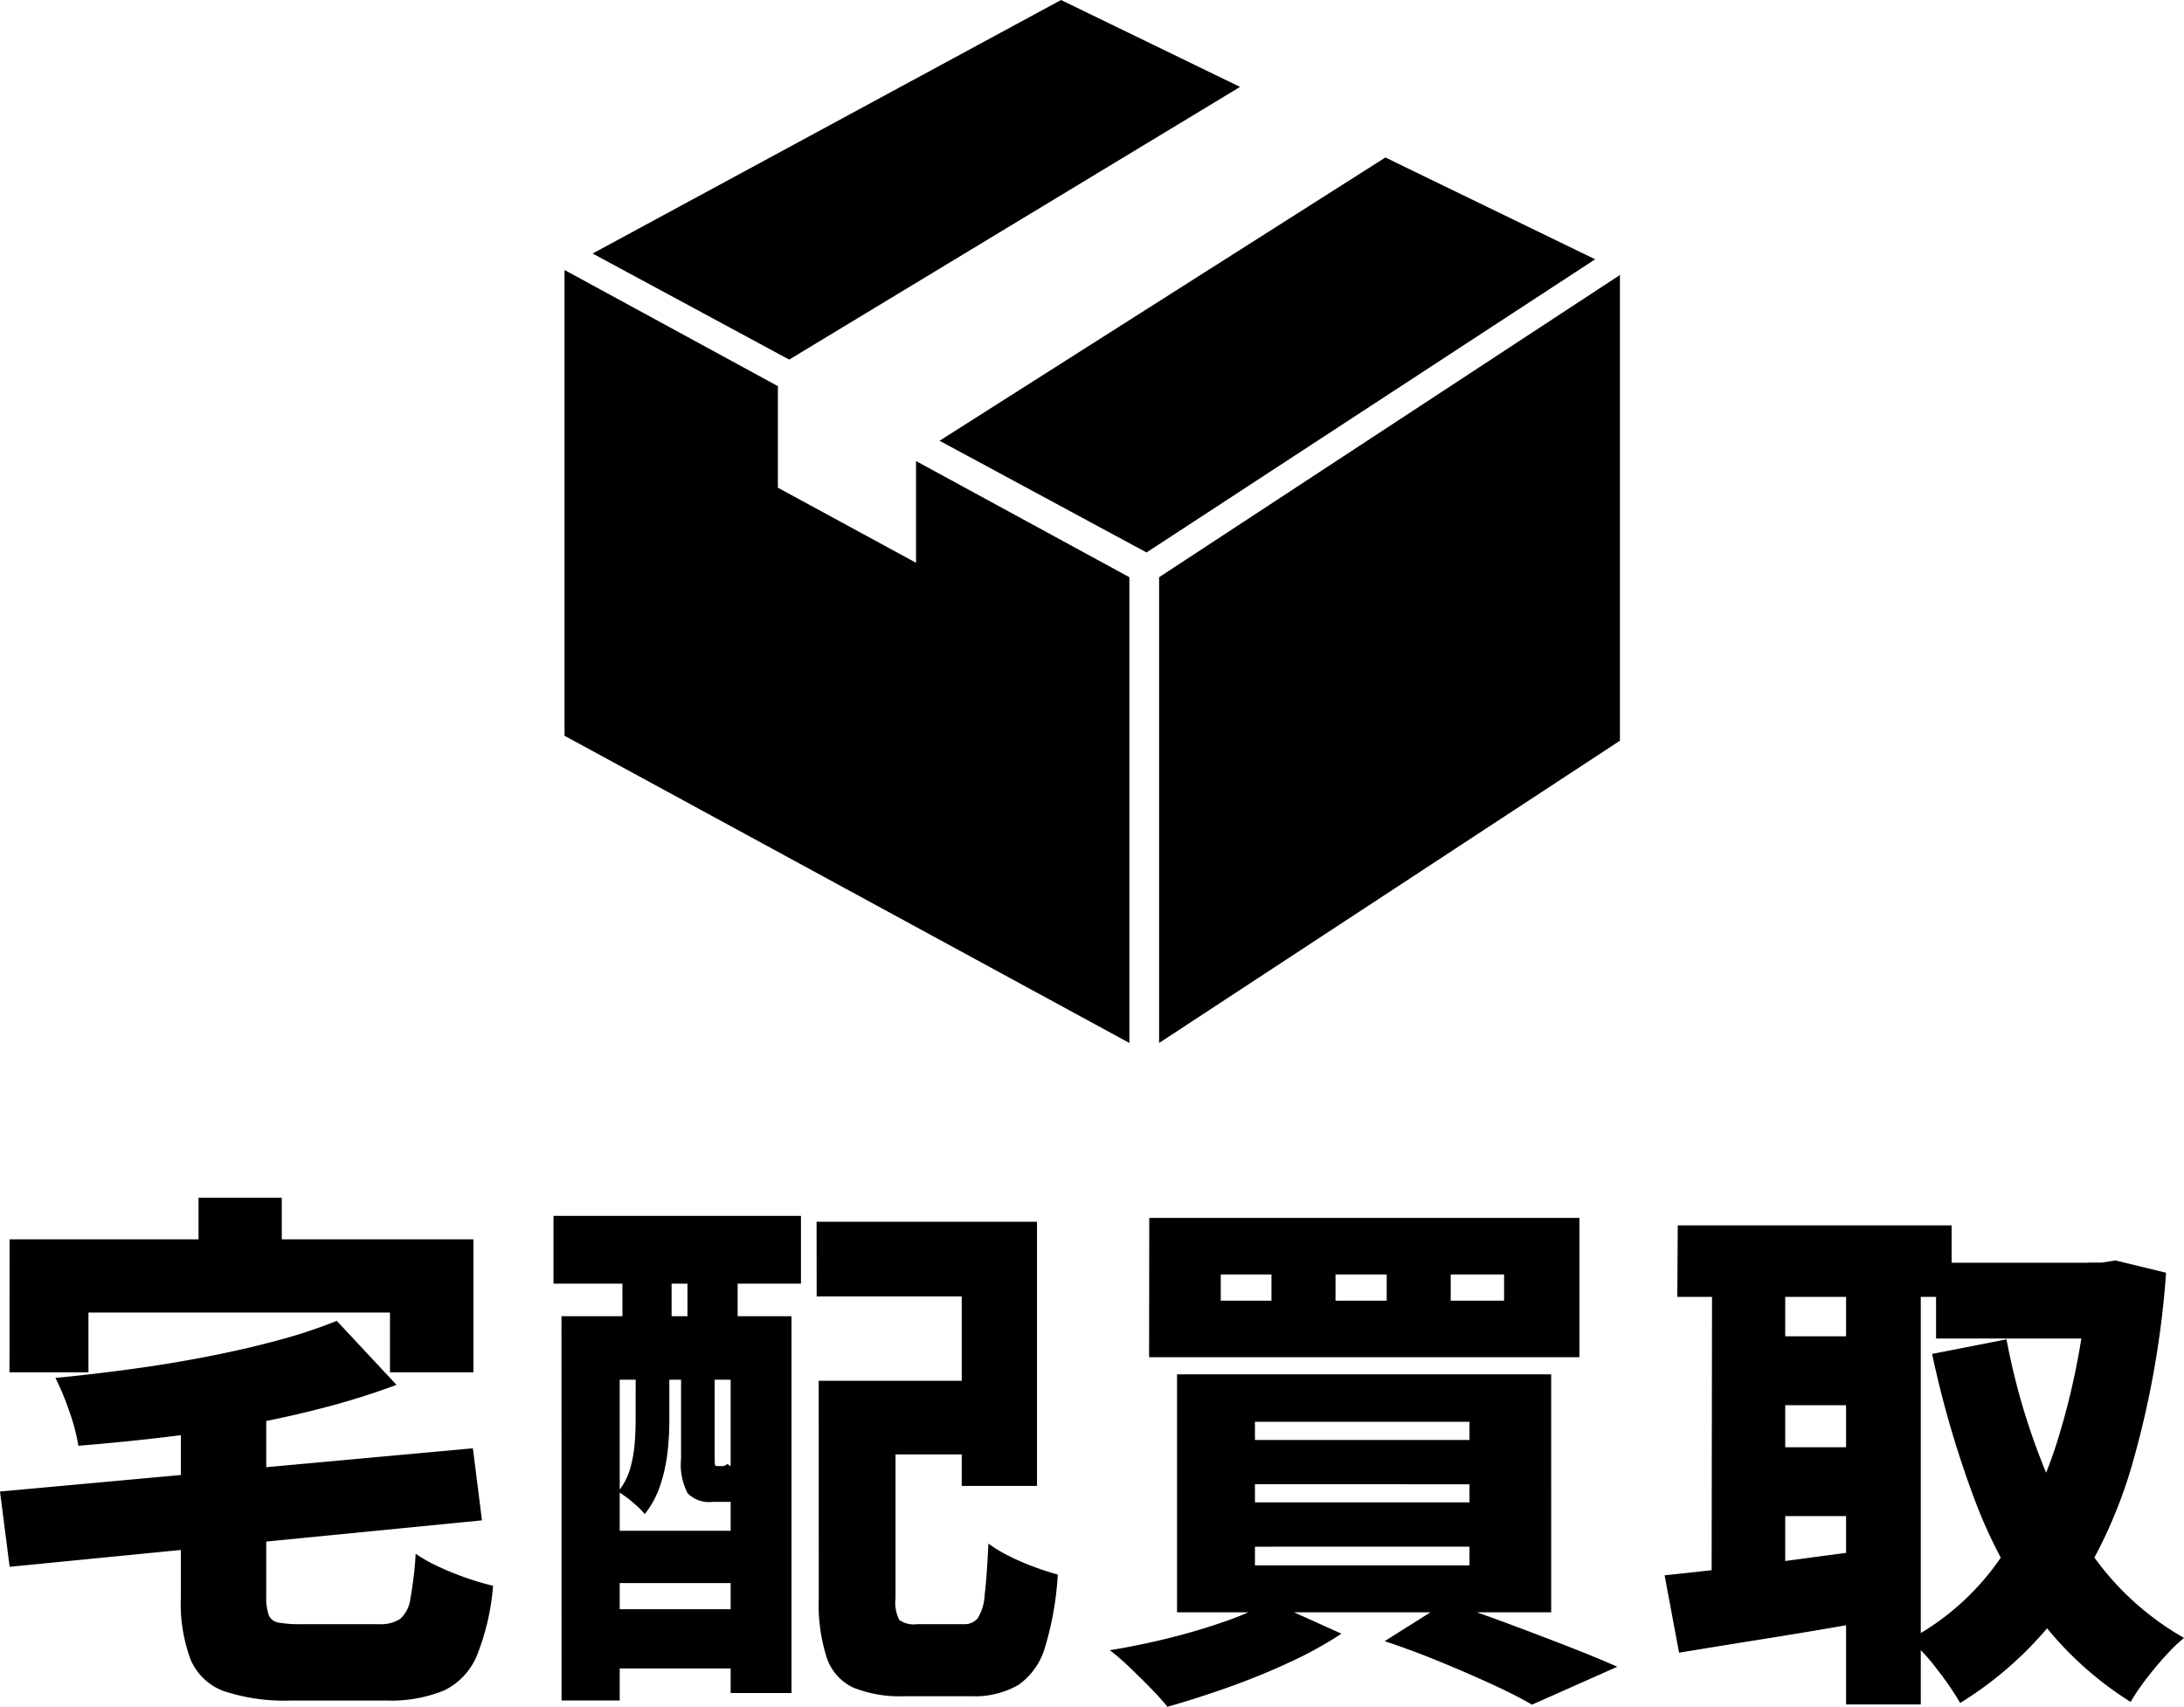
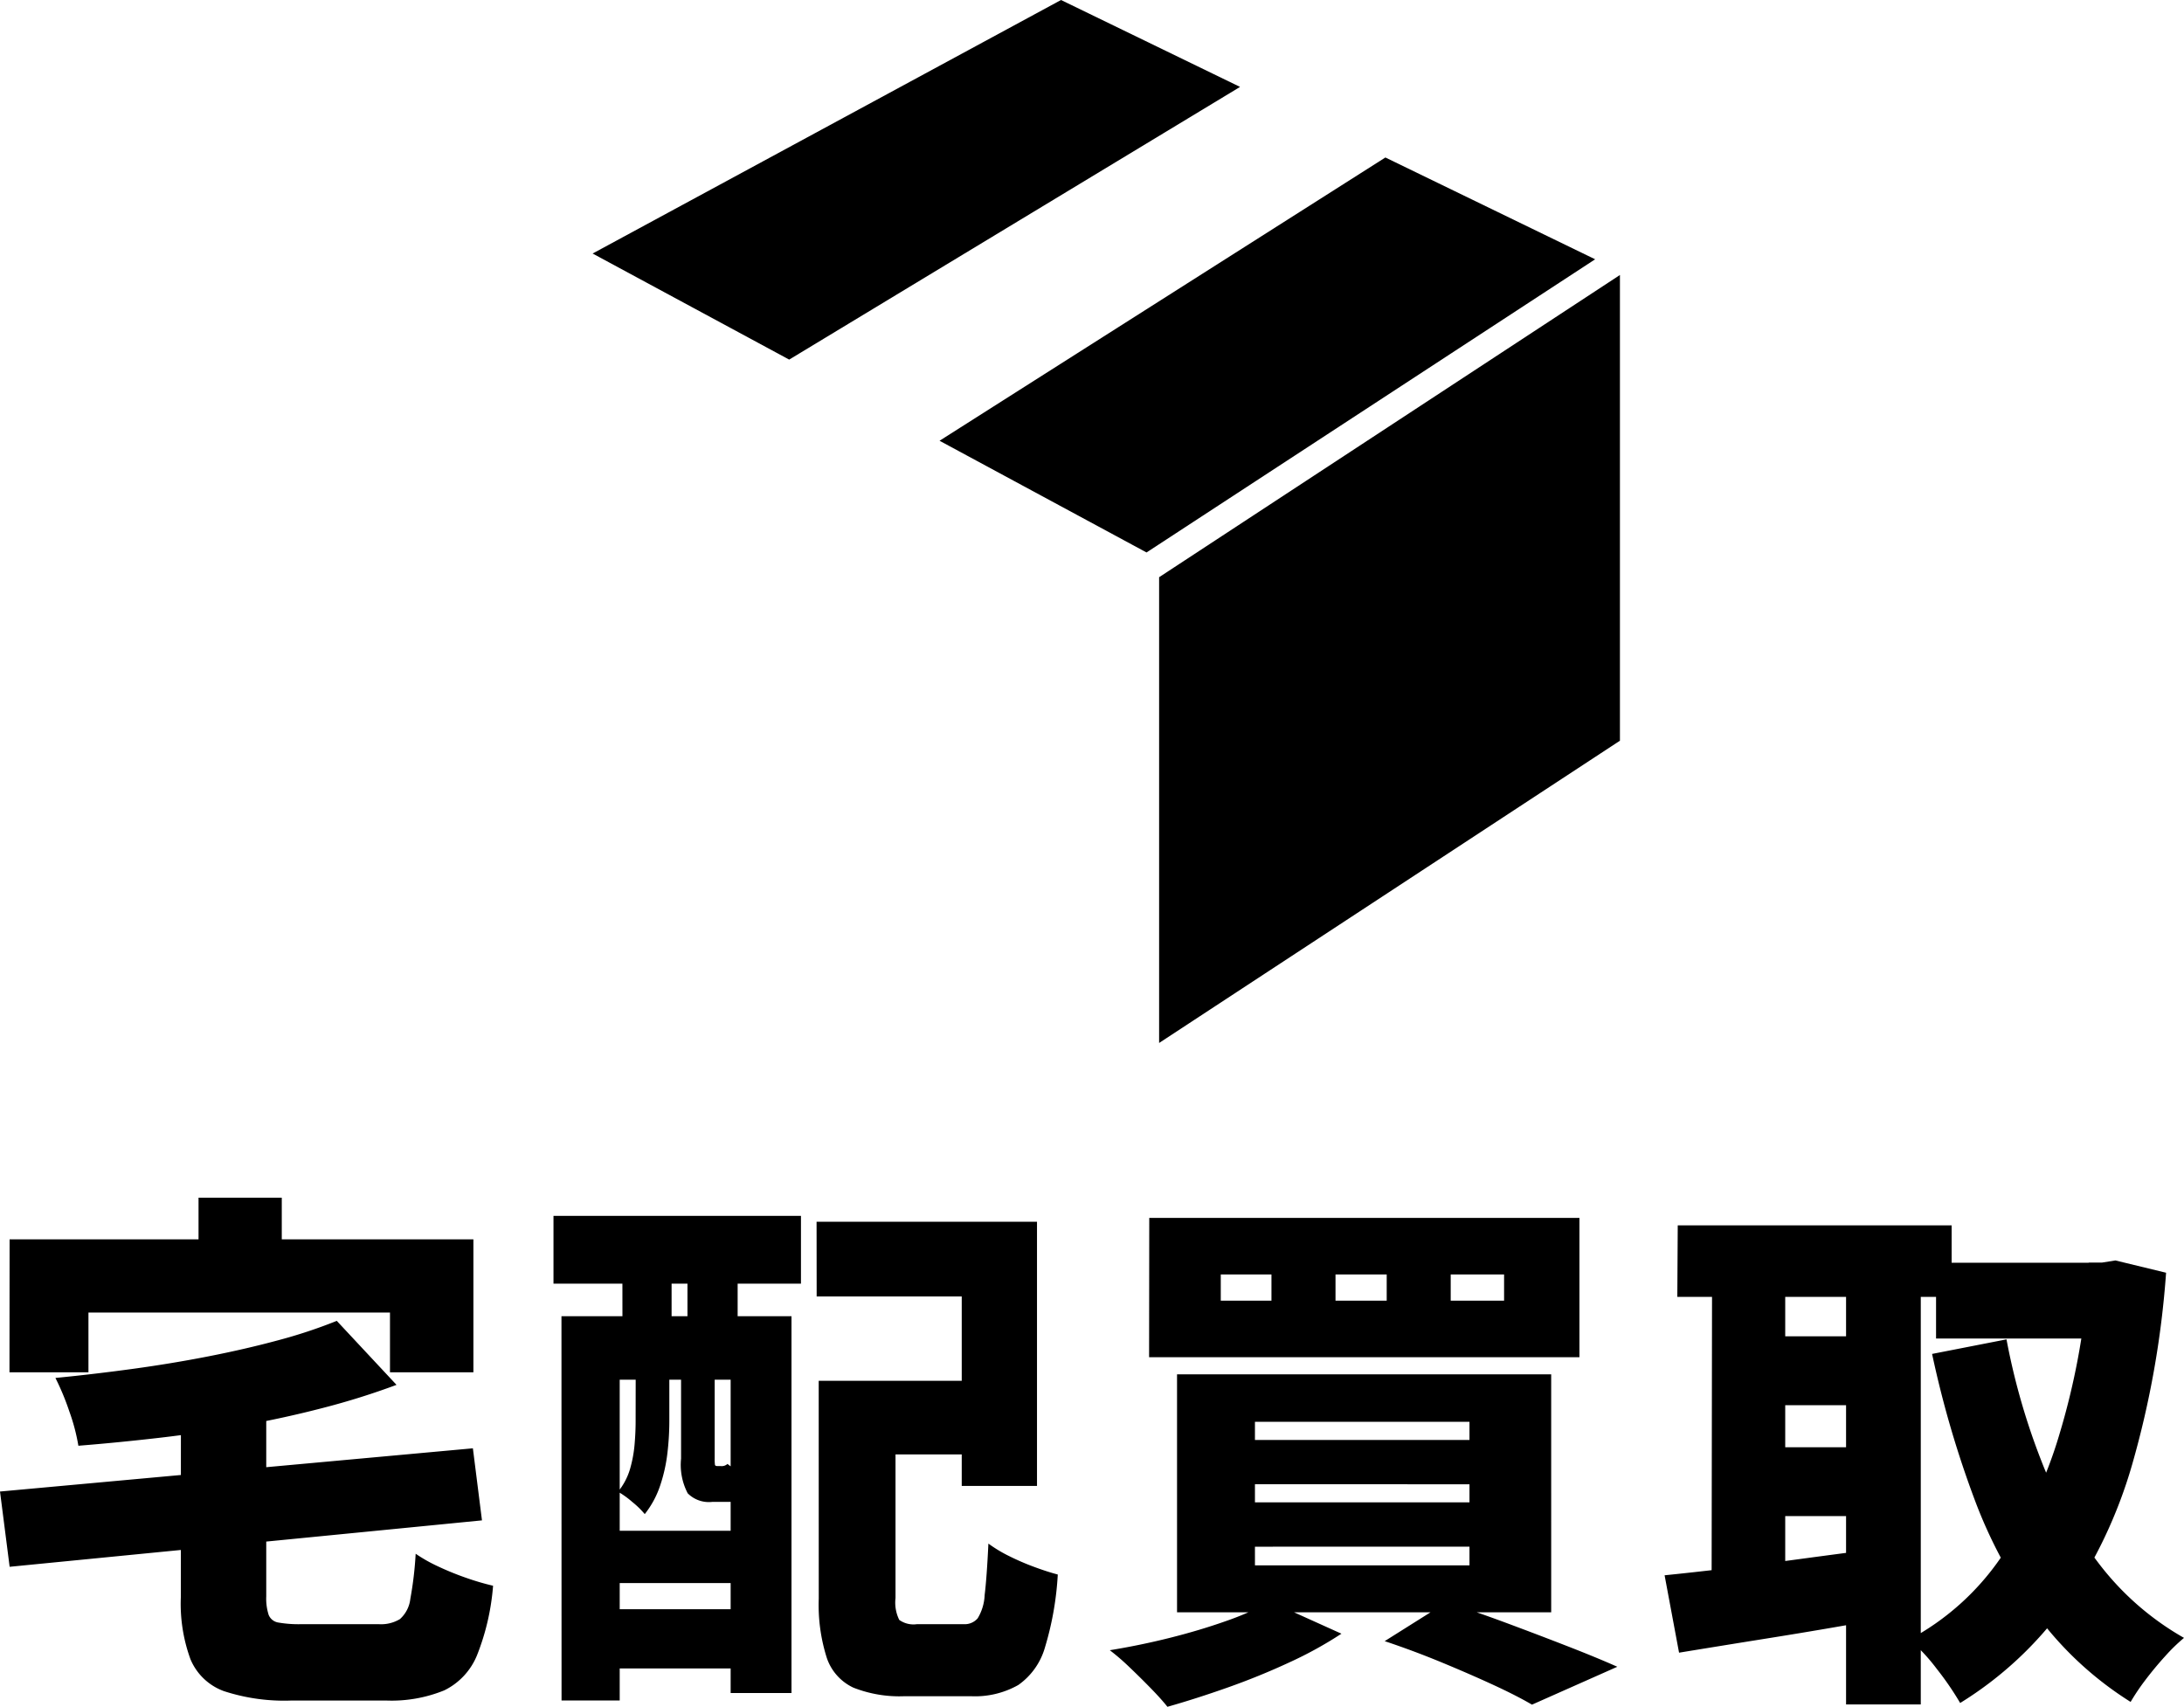
<svg xmlns="http://www.w3.org/2000/svg" width="51.186" height="40" viewBox="0 0 51.186 40">
  <g id="グループ_32392" data-name="グループ 32392" transform="translate(-7767 -581)">
    <g id="グループ_32389" data-name="グループ 32389" transform="translate(7780.231 581)">
-       <path id="パス_12" data-name="パス 12" d="M0,240.854l13.238,7.2V237.138l-5-2.722V236.8L5,235.04V232.66l-5-2.722Z" transform="translate(0 -223.61)" />
      <path id="パス_13" data-name="パス 13" d="M506.286,241.24v10.916l10.8-7.084V234.157Z" transform="translate(-492.351 -227.712)" />
      <path id="パス_14" data-name="パス 14" d="M34.886,0,23.908,5.942l4.607,2.486L39.082,2.037Z" transform="translate(-23.25)" />
      <path id="パス_15" data-name="パス 15" d="M329.781,134.093l-10.449,6.639,4.851,2.618,10.514-6.871Z" transform="translate(-310.543 -130.402)" />
    </g>
    <path id="パス_70" data-name="パス 70" d="M-52.947-22.73l1.4,1.5a17.273,17.273,0,0,1-1.714.538q-.913.238-1.883.413t-1.945.288q-.976.113-1.914.188a4.587,4.587,0,0,0-.213-.807,5.933,5.933,0,0,0-.325-.782q.9-.088,1.814-.213t1.776-.294q.863-.169,1.626-.375A11.819,11.819,0,0,0-52.947-22.73Zm-7.893,4,11.083-1.013.213,1.689-11.07,1.088ZM-56.6-20.6h2v4.328a1.251,1.251,0,0,0,.056.432.294.294,0,0,0,.231.181,2.8,2.8,0,0,0,.538.038h1.814a.856.856,0,0,0,.494-.119.75.75,0,0,0,.244-.475,8.466,8.466,0,0,0,.125-1.057,3.551,3.551,0,0,0,.532.3,6.672,6.672,0,0,0,.663.269,5.982,5.982,0,0,0,.619.181,5.575,5.575,0,0,1-.375,1.626,1.576,1.576,0,0,1-.769.826,3.271,3.271,0,0,1-1.37.238H-54a4.546,4.546,0,0,1-1.589-.219,1.346,1.346,0,0,1-.788-.751,3.785,3.785,0,0,1-.225-1.445Zm.413-5.016h1.951v2.427h-1.951Zm-4.428.976h10.87v3.115H-51.7v-1.4h-7.067v1.4h-1.851Zm19.851,3.315h3.327V-19.6h-3.327Zm-.888,0h1.8v5.091a.917.917,0,0,0,.088.513.575.575,0,0,0,.413.1h1.1a.4.4,0,0,0,.325-.138,1.144,1.144,0,0,0,.163-.544q.05-.407.088-1.207a3.2,3.2,0,0,0,.488.294,5.8,5.8,0,0,0,.594.256q.306.113.544.175a7.259,7.259,0,0,1-.3,1.707,1.618,1.618,0,0,1-.625.882,2.056,2.056,0,0,1-1.113.263h-1.551a2.945,2.945,0,0,1-1.2-.2,1.188,1.188,0,0,1-.625-.7,4.089,4.089,0,0,1-.188-1.388Zm-.05-3.728h5.166v6.192H-38.3v-4.441h-3.4Zm-5.979,2.214h5.391v8.831h-1.426v-7.343h-2.6v7.518h-1.363Zm.751,5.028h3.89v1.226h-3.89Zm0,1.839h3.89v1.388h-3.89Zm-.938-9.219h5.8v1.589h-5.8Zm1.614.338H-45.1v3.215h-1.151Zm1.526,0h1.176v3.215h-1.176Zm-1.213,3.2h.788v1.288a6.488,6.488,0,0,1-.044.726,3.73,3.73,0,0,1-.169.763,2.2,2.2,0,0,1-.363.675,2.062,2.062,0,0,0-.288-.281,2.17,2.17,0,0,0-.338-.244,1.526,1.526,0,0,0,.281-.532,2.975,2.975,0,0,0,.106-.569q.025-.288.025-.55Zm1.063,0h.788v2.139a1.117,1.117,0,0,0,.006.156q.006.031.056.031h.075a.2.2,0,0,0,.163-.05,1.153,1.153,0,0,0,.325.188,3.272,3.272,0,0,0,.4.138.726.726,0,0,1-.256.432.827.827,0,0,1-.494.131h-.325a.7.7,0,0,1-.582-.2,1.436,1.436,0,0,1-.156-.813Zm18.038-2.164v.613h1.251v-.613Zm-2.7,0v.613h1.2v-.613Zm-2.689,0v.613h1.188v-.613Zm-1.676-1.326h10.082v3.265H-33.909Zm2.477,6.242v.425H-26.4V-18.9Zm0,1.464V-17H-26.4v-.438Zm0-2.927v.425H-26.4v-.425Zm-1.826-1.113h8.769V-15.9h-8.769Zm4.866,6.254,1.451-.913q.7.225,1.438.5t1.413.538q.675.263,1.151.475l-2,.888q-.363-.213-.919-.469t-1.207-.525Q-27.717-15-28.392-15.225Zm-2.677-.926,1.664.751a9.194,9.194,0,0,1-1.226.675q-.7.325-1.445.588t-1.407.45q-.15-.188-.394-.438t-.5-.494a5.275,5.275,0,0,0-.457-.394q.7-.113,1.4-.288t1.32-.394A6.824,6.824,0,0,0-31.069-16.151Zm15.6-7.943h4.065v1.776h-4.065Zm-6.054-.876H-15.1v1.676h-6.429Zm1.751,2.6H-16.9v1.614h-2.877Zm0,2.6H-16.9v1.614h-2.877Zm7.88-4.328h.313l.313-.05,1.188.288a21.891,21.891,0,0,1-.794,4.491,11.132,11.132,0,0,1-1.57,3.3A8.571,8.571,0,0,1-14.9-13.774a7.02,7.02,0,0,0-.544-.794,4.47,4.47,0,0,0-.644-.694,6.064,6.064,0,0,0,2.12-1.889,10.2,10.2,0,0,0,1.388-2.9,16.97,16.97,0,0,0,.682-3.659Zm-1.926,1.8a15.761,15.761,0,0,0,.826,2.871,9.7,9.7,0,0,0,1.363,2.414A6.621,6.621,0,0,0-9.654-15.3a4.167,4.167,0,0,0-.444.432q-.244.269-.457.55a5.182,5.182,0,0,0-.35.519,8.056,8.056,0,0,1-2.183-2.014,11.254,11.254,0,0,1-1.482-2.752,23.926,23.926,0,0,1-.988-3.39Zm-6.9-1.976H-19v8.218h-1.726Zm3.14,0h1.751v10.532h-1.751Zm-4.253,7.505q.625-.063,1.413-.156t1.67-.213q.882-.119,1.745-.231l.1,1.651q-1.176.213-2.389.407t-2.2.356Z" transform="translate(7827.84 634.687)" />
  </g>
</svg>